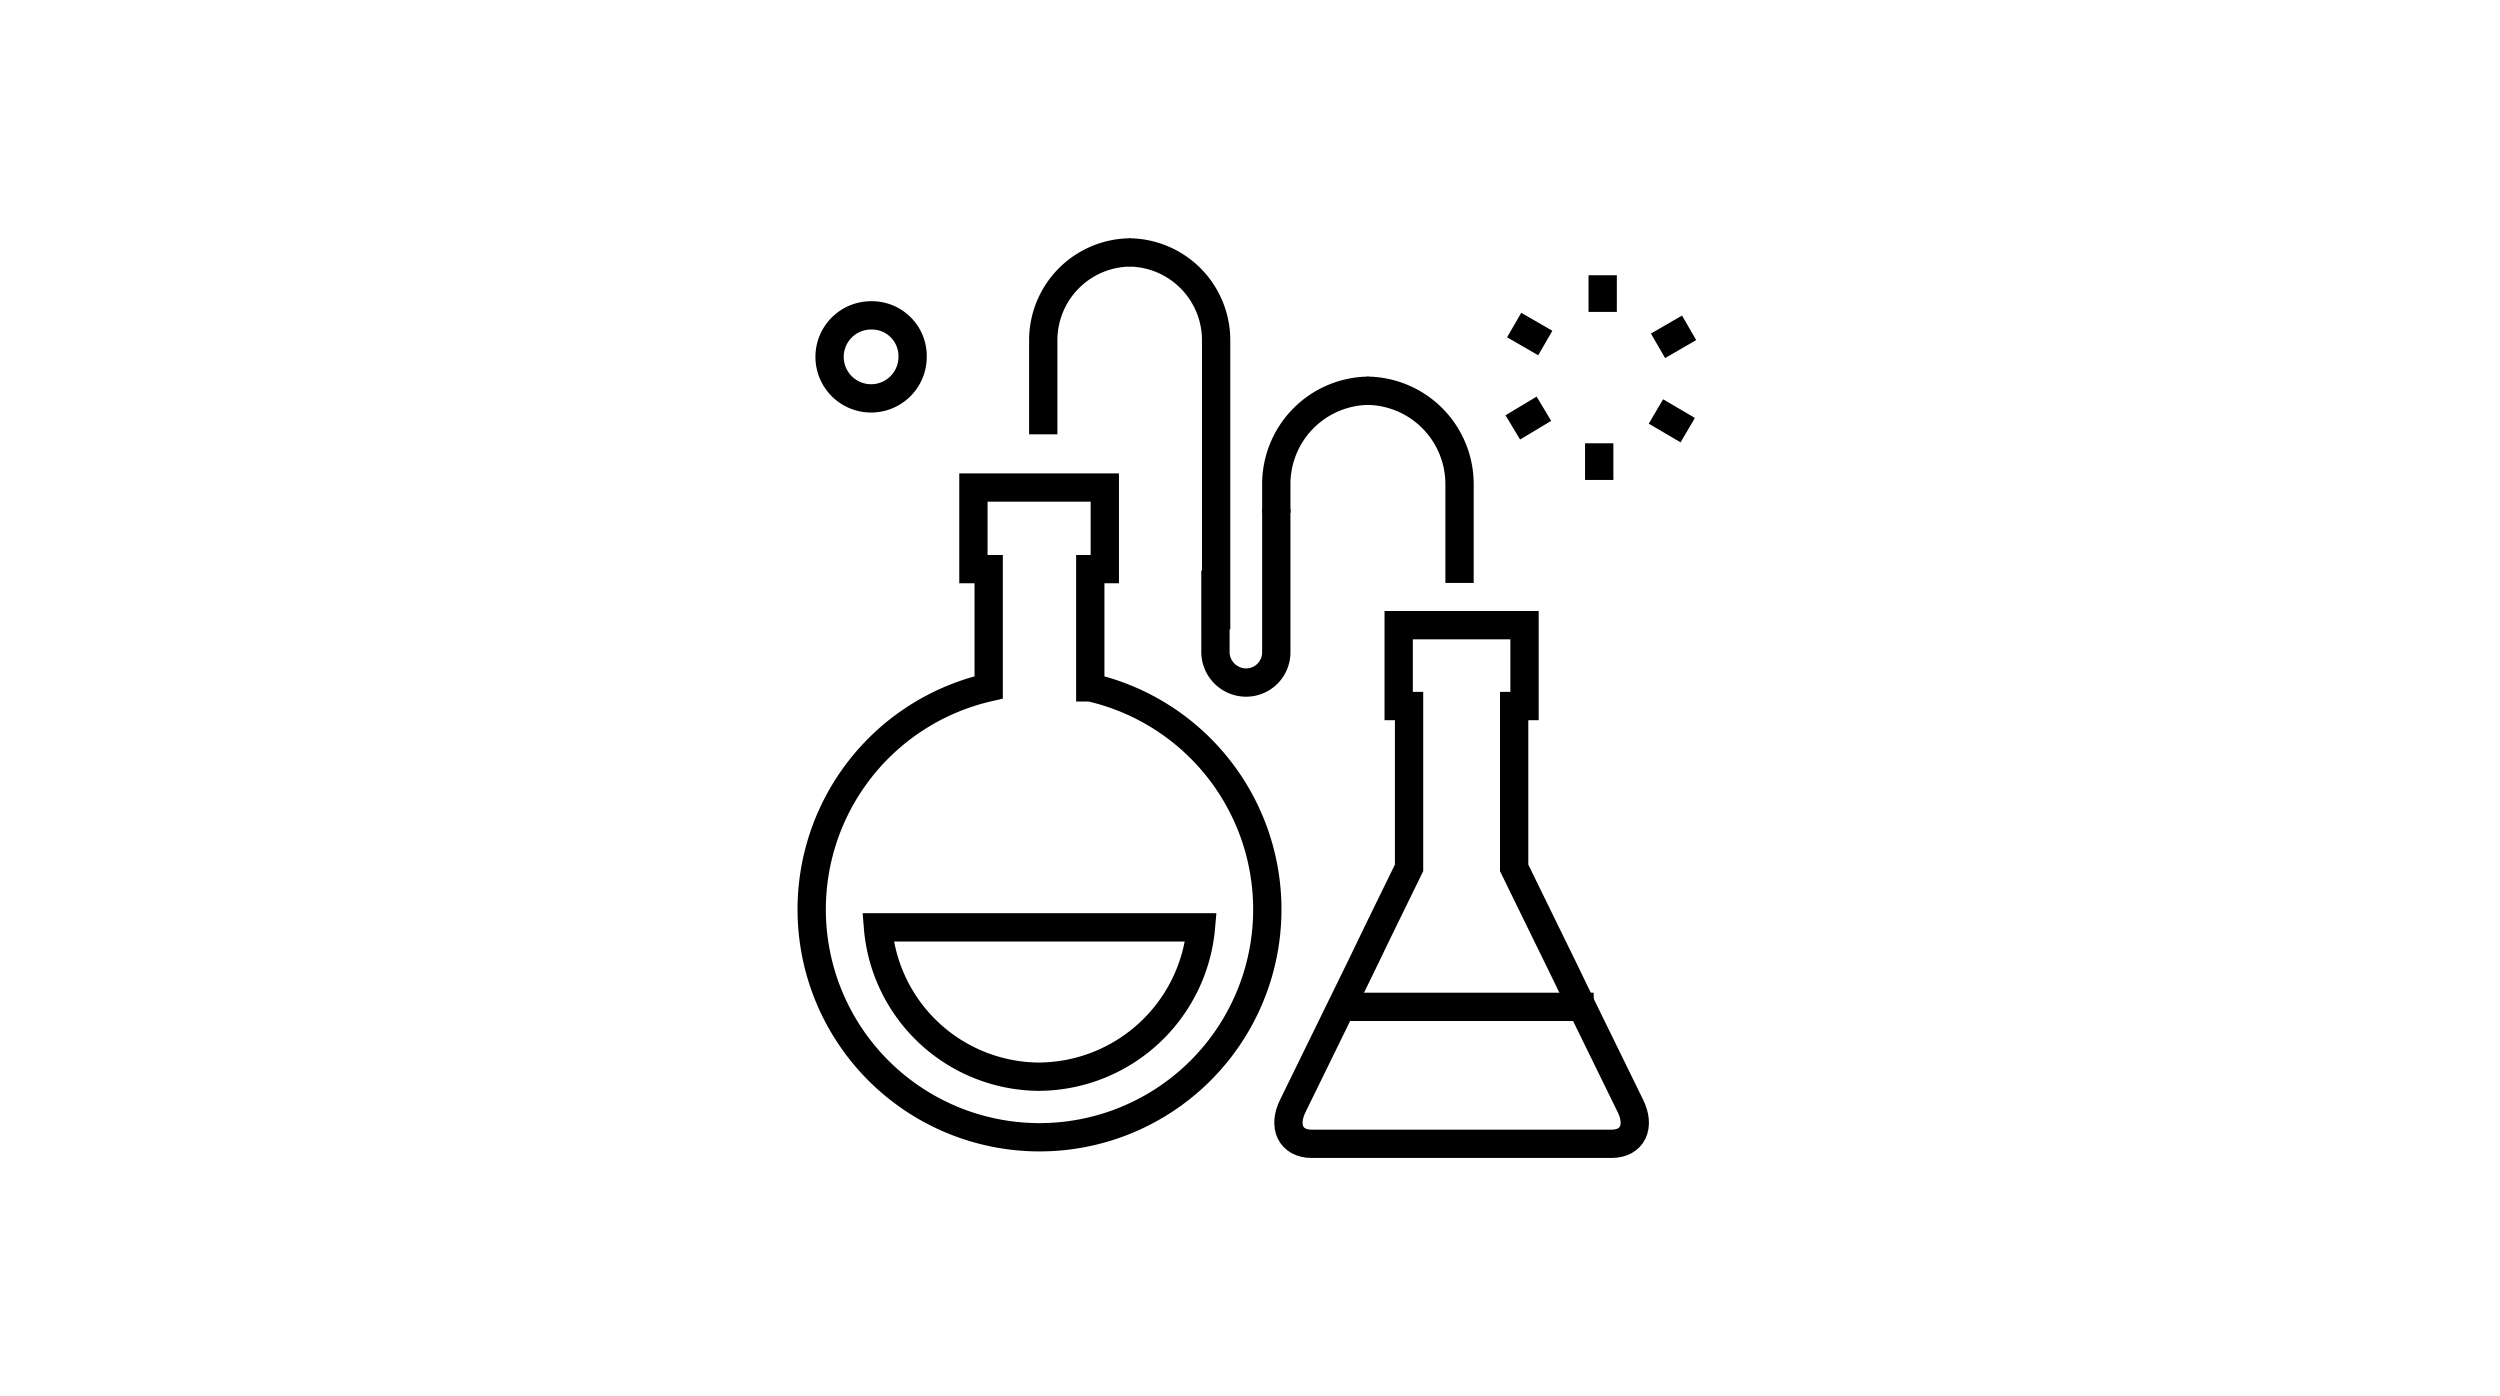
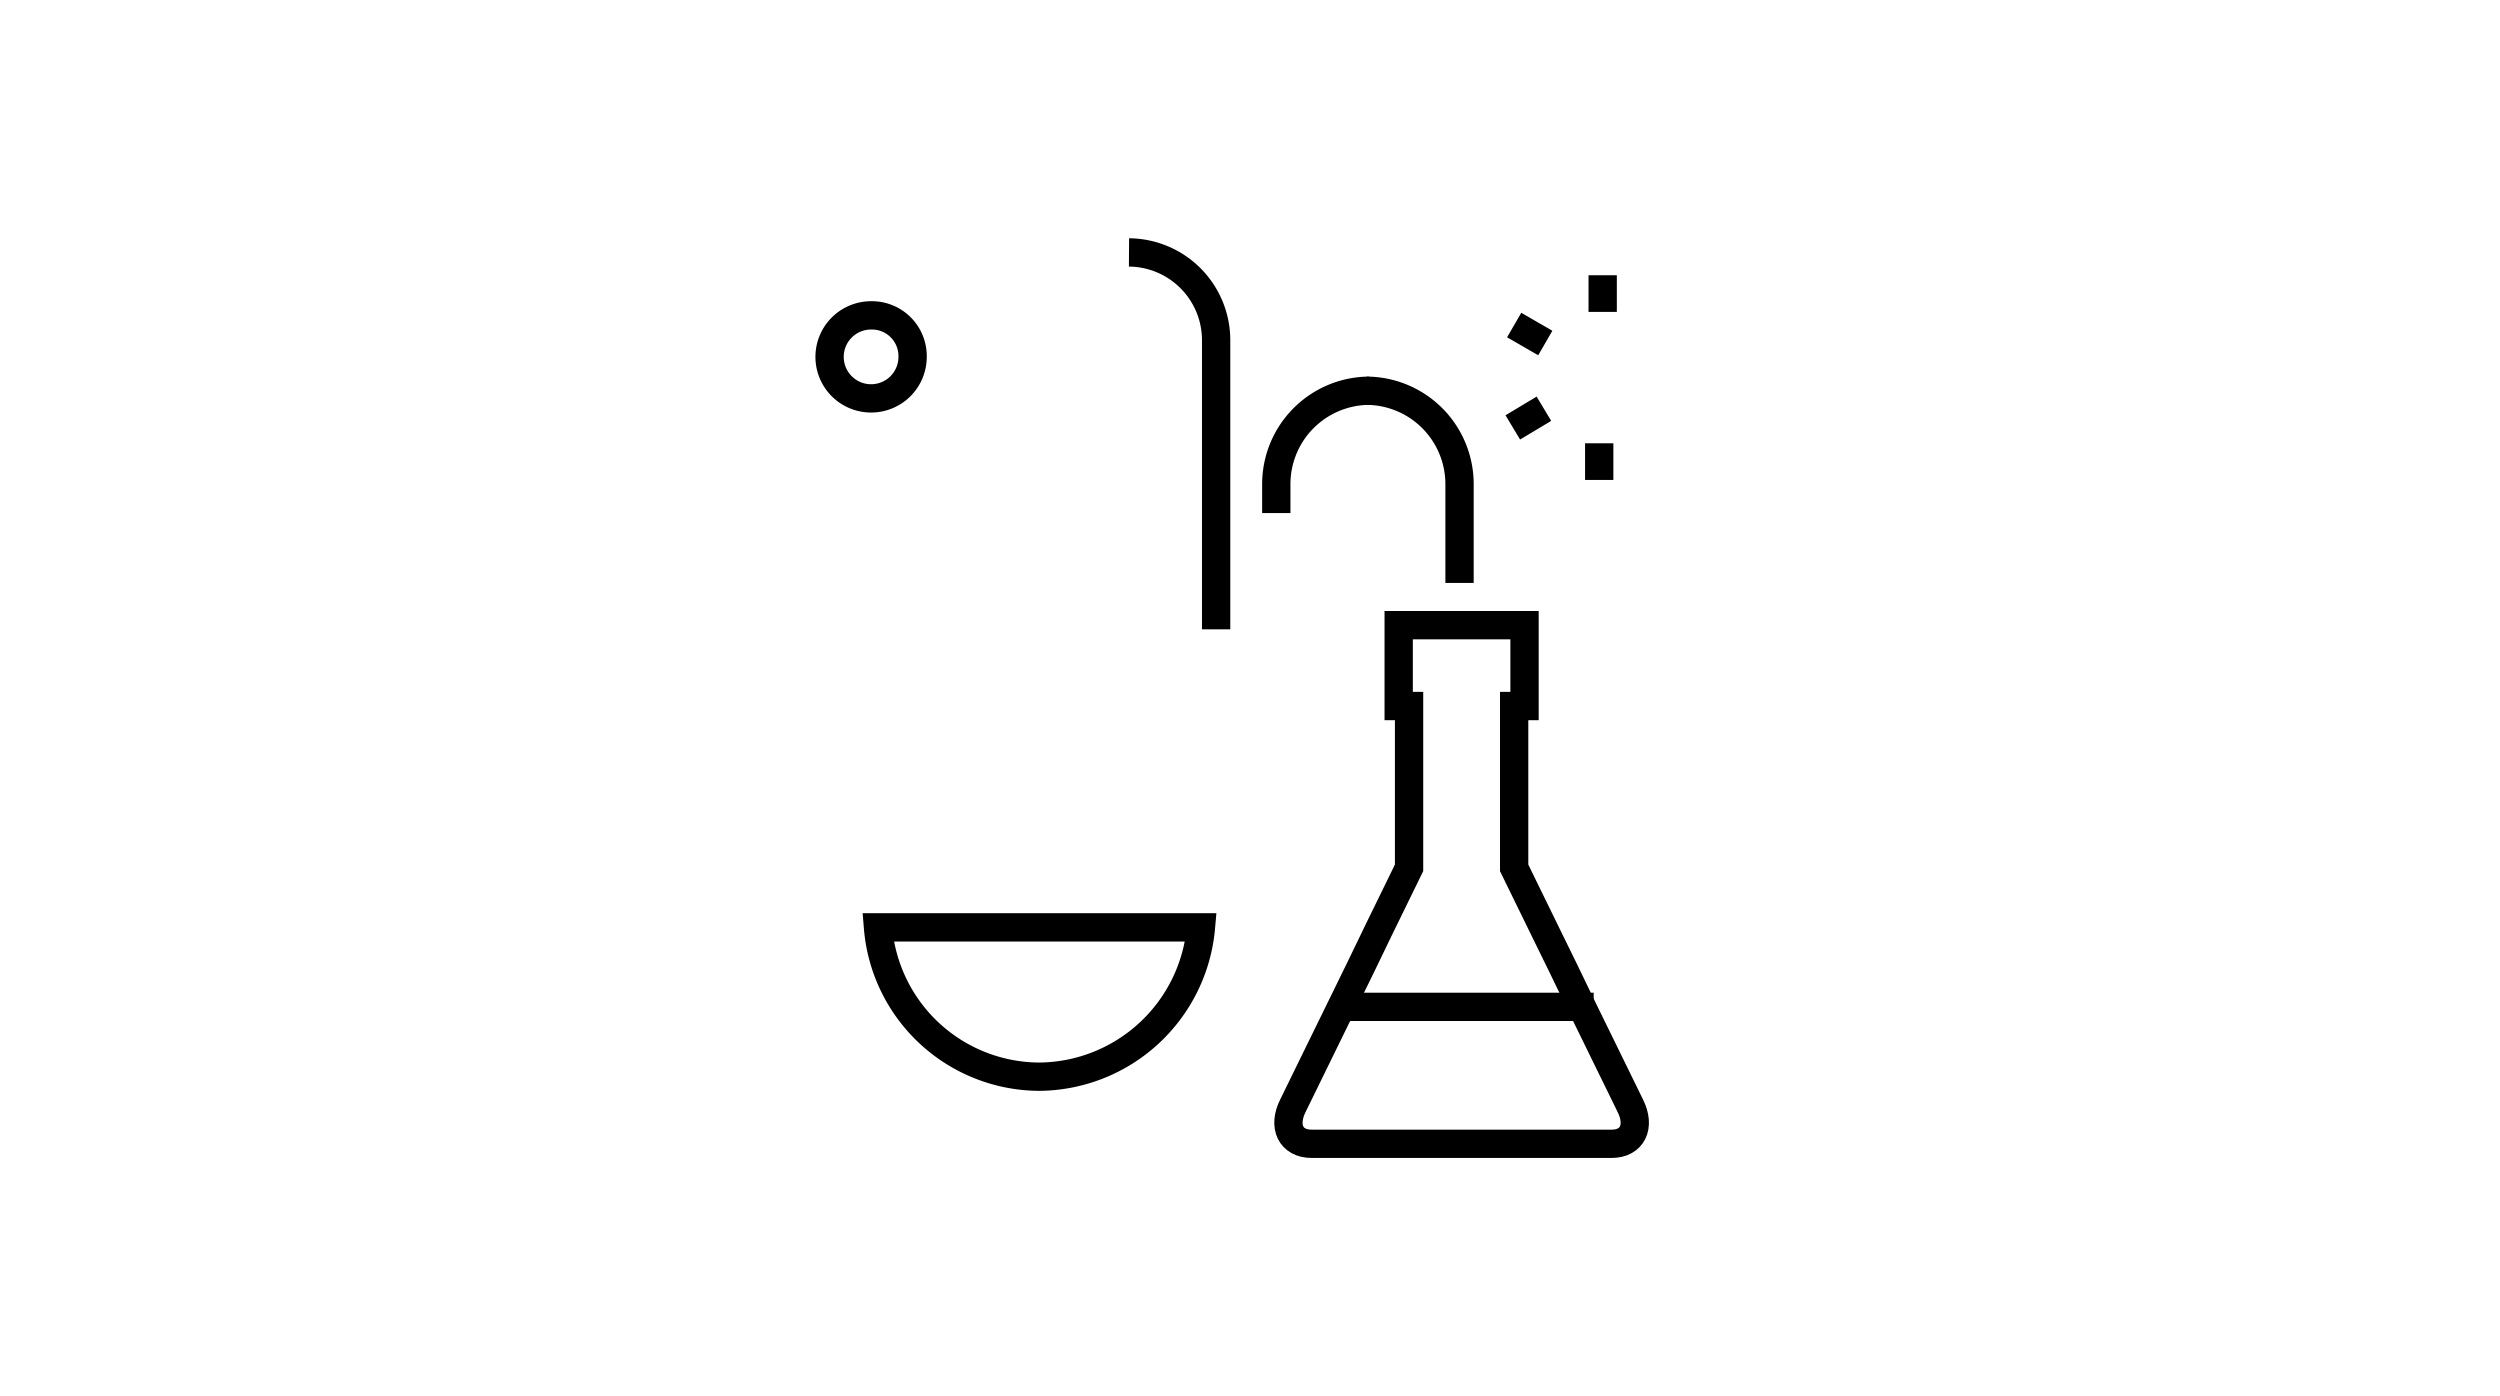
<svg xmlns="http://www.w3.org/2000/svg" viewBox="0 0 265 148">
  <defs>
    <style>.a,.b{fill:none;}.b{stroke:#000;stroke-width:3px;}</style>
  </defs>
  <title>procesteknologi</title>
  <rect class="a" width="265" height="148" />
  <path class="b" d="M145.109,41.418h0a9.9,9.9,0,0,0-9.822,9.969v3" />
  <path class="b" d="M119.674,26.758h0a9.305,9.305,0,0,1,9.236,9.309V66.706" />
-   <path class="b" d="M135.287,53.951V69.124a3.2,3.2,0,0,1-3.184,3.227h-.041a3.255,3.255,0,0,1-3.225-3.228V60.476" />
-   <path class="b" d="M119.821,26.758h0a9.307,9.307,0,0,0-9.236,9.309v9.969" />
  <path class="b" d="M144.889,41.418h0a9.9,9.9,0,0,1,9.822,9.969V61.794" />
  <path class="b" d="M110.146,114.13A17.226,17.226,0,0,1,93.067,98.3H127.3A17.349,17.349,0,0,1,110.146,114.13Z" />
  <path class="b" d="M137.047,117.209l5.131-10.482c1.1-2.2,2.859-5.864,3.958-8.137l3.225-6.6V74.841h-1.1V66.266H161.6v8.575h-1.1V91.993l3.225,6.6c1.1,2.2,2.859,5.864,3.958,8.136l5.131,10.483c1.1,2.2.22,4.03-1.979,4.03h-31.81C136.827,121.24,135.947,119.408,137.047,117.209Z" />
-   <path class="b" d="M115.57,72.863V60.328h1.539V51.68H103.182v8.649H104.8V72.863a24.148,24.148,0,1,0,10.775,0Z" />
  <path class="b" d="M96.736,37.829a4.4,4.4,0,1,1-4.4-4.4h0a4.318,4.318,0,0,1,4.4,4.236C96.737,37.719,96.737,37.774,96.736,37.829Z" />
  <line class="b" x1="169.884" y1="29.177" x2="169.884" y2="33.062" />
  <line class="b" x1="160.502" y1="34.455" x2="163.8" y2="36.361" />
  <line class="b" x1="160.355" y1="45.303" x2="163.653" y2="43.324" />
  <line class="b" x1="169.517" y1="50.874" x2="169.517" y2="46.989" />
-   <line class="b" x1="178.9" y1="45.596" x2="175.528" y2="43.617" />
-   <line class="b" x1="179.046" y1="34.748" x2="175.748" y2="36.654" />
  <line class="b" x1="142.104" y1="106.727" x2="168.931" y2="106.727" />
</svg>